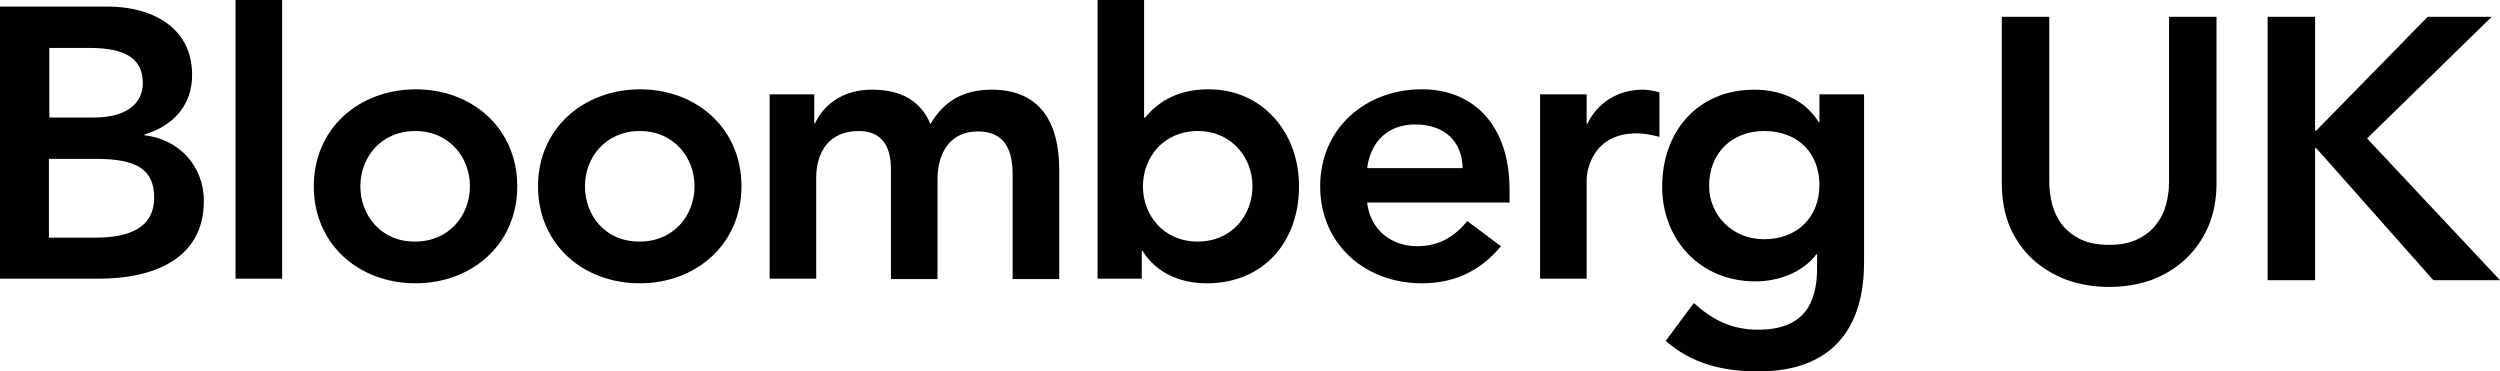
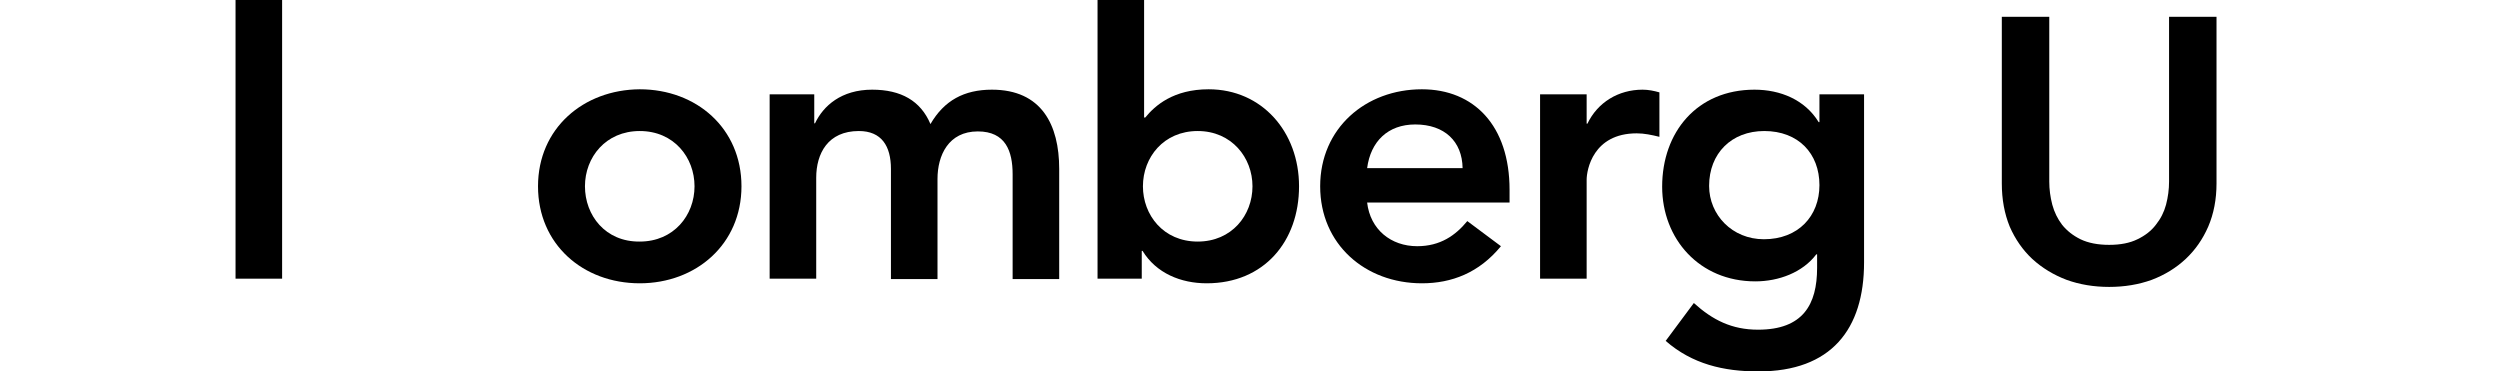
<svg xmlns="http://www.w3.org/2000/svg" width="175" height="26" viewBox="0 0 175 26" fill="none">
  <g clip-path="url(#clip0_10359_4971)">
-     <path d="M3.424 3.355H6.272C8.874 3.355 9.997 4.167 9.997 5.817C9.997 7.251 8.847 8.225 6.573 8.225H3.451V3.355H3.424ZM0 19.507H6.957C10.6 19.507 14.27 18.208 14.27 14.069C14.27 11.607 12.517 9.74 10.107 9.469V9.415C12.106 8.82 13.448 7.386 13.448 5.249C13.448 1.786 10.463 0.46 7.532 0.46H0V19.507ZM3.424 11.12H6.71C9.504 11.12 10.791 11.823 10.791 13.825C10.791 16.341 8.326 16.639 6.573 16.639H3.424V11.12Z" fill="black" />
    <path d="M16.488 0H19.748V19.507H16.488V0Z" fill="black" />
-     <path d="M25.226 13.041C25.226 11.011 26.677 9.172 29.06 9.172C31.471 9.172 32.895 11.039 32.895 13.041C32.895 15.07 31.443 16.91 29.06 16.91C26.677 16.936 25.226 15.07 25.226 13.041ZM21.966 13.041C21.966 17.099 25.116 19.831 29.088 19.831C33.032 19.831 36.209 17.099 36.209 13.041C36.209 8.982 33.059 6.25 29.088 6.25C25.116 6.277 21.966 8.982 21.966 13.041Z" fill="black" />
    <path d="M40.947 13.041C40.947 11.011 42.399 9.172 44.782 9.172C47.192 9.172 48.617 11.039 48.617 13.041C48.617 15.07 47.165 16.91 44.782 16.91C42.372 16.936 40.947 15.07 40.947 13.041ZM37.661 13.041C37.661 17.099 40.81 19.831 44.782 19.831C48.726 19.831 51.903 17.099 51.903 13.041C51.903 8.982 48.753 6.25 44.782 6.25C40.838 6.277 37.661 8.982 37.661 13.041Z" fill="black" />
    <path d="M53.903 6.601H56.998V8.631H57.052C57.628 7.413 58.888 6.277 61.051 6.277C63.078 6.277 64.448 7.061 65.132 8.685C66.091 7.034 67.488 6.277 69.433 6.277C72.911 6.277 74.144 8.739 74.144 11.823V19.534H70.884V12.202C70.884 10.579 70.391 9.199 68.447 9.199C66.392 9.199 65.625 10.876 65.625 12.527V19.534H62.366V11.823C62.366 10.227 61.709 9.172 60.12 9.172C57.956 9.172 57.135 10.741 57.135 12.445V19.507H53.875V6.601H53.903Z" fill="black" />
    <path d="M87.674 13.041C87.674 15.07 86.222 16.91 83.839 16.91C81.429 16.91 80.005 15.043 80.005 13.041C80.005 11.011 81.457 9.172 83.839 9.172C86.222 9.172 87.674 11.039 87.674 13.041ZM76.828 19.507H79.923V17.559H79.977C80.936 19.128 82.662 19.831 84.469 19.831C88.496 19.831 90.933 16.882 90.933 13.041C90.933 9.226 88.331 6.25 84.606 6.25C82.141 6.25 80.854 7.386 80.169 8.225H80.087V0H76.828V19.507Z" fill="black" />
    <path d="M95.699 11.769C95.946 9.902 97.151 8.712 99.068 8.712C101.122 8.712 102.355 9.902 102.382 11.769H95.699ZM105.669 14.177V13.284C105.669 8.793 103.176 6.25 99.534 6.25C95.59 6.25 92.412 8.982 92.412 13.041C92.412 17.099 95.562 19.831 99.534 19.831C101.615 19.831 103.532 19.101 105.066 17.234L102.711 15.476C101.889 16.477 100.821 17.234 99.205 17.234C97.37 17.234 95.918 16.071 95.699 14.177H105.669Z" fill="black" />
    <path d="M107.805 6.601H111.065V8.658H111.119C111.831 7.17 113.283 6.277 114.981 6.277C115.392 6.277 115.776 6.358 116.159 6.466V9.578C115.611 9.442 115.091 9.334 114.57 9.334C111.503 9.334 111.065 11.904 111.065 12.581V19.507H107.805V6.601Z" fill="black" />
    <path d="M123.5 9.172C125.882 9.172 127.361 10.741 127.361 12.959C127.361 15.124 125.882 16.747 123.472 16.747C121.254 16.747 119.638 15.043 119.638 13.014C119.638 10.741 121.199 9.172 123.5 9.172ZM127.361 6.601V8.549H127.307C126.348 6.98 124.622 6.277 122.815 6.277C118.789 6.277 116.351 9.253 116.351 13.068C116.351 16.72 118.953 19.696 122.87 19.696C124.513 19.696 126.184 19.074 127.142 17.802H127.197V18.749C127.197 21.32 126.211 23.078 123.061 23.078C121.226 23.078 119.884 22.402 118.569 21.211L116.597 23.863C118.46 25.486 120.651 26 123.089 26C128.183 26 130.484 23.051 130.484 18.37V6.601H127.361Z" fill="black" />
    <path d="M155.156 12.843C155.156 13.954 154.963 14.961 154.576 15.864C154.189 16.75 153.662 17.505 152.994 18.13C152.326 18.755 151.535 19.242 150.621 19.589C149.707 19.919 148.714 20.084 147.642 20.084C146.569 20.084 145.576 19.919 144.662 19.589C143.748 19.242 142.948 18.755 142.263 18.13C141.595 17.505 141.068 16.75 140.681 15.864C140.312 14.961 140.127 13.954 140.127 12.843V1.175H143.449V12.713C143.449 13.251 143.52 13.789 143.66 14.328C143.801 14.849 144.03 15.318 144.346 15.734C144.68 16.151 145.11 16.489 145.638 16.75C146.183 17.01 146.851 17.14 147.642 17.14C148.433 17.14 149.092 17.01 149.619 16.75C150.164 16.489 150.595 16.151 150.911 15.734C151.245 15.318 151.483 14.849 151.623 14.328C151.764 13.789 151.834 13.251 151.834 12.713V1.175H155.156V12.843Z" fill="black" />
-     <path d="M158.733 1.174H162.056V9.144H162.135L169.94 1.174H174.422L165.694 9.691L175.002 19.614H170.335L162.135 10.368H162.056V19.614H158.733V1.174Z" fill="black" />
  </g>
  <defs>
    <clipPath id="clip0_10359_4971">
      <rect width="175" height="26" fill="white" />
    </clipPath>
  </defs>
</svg>